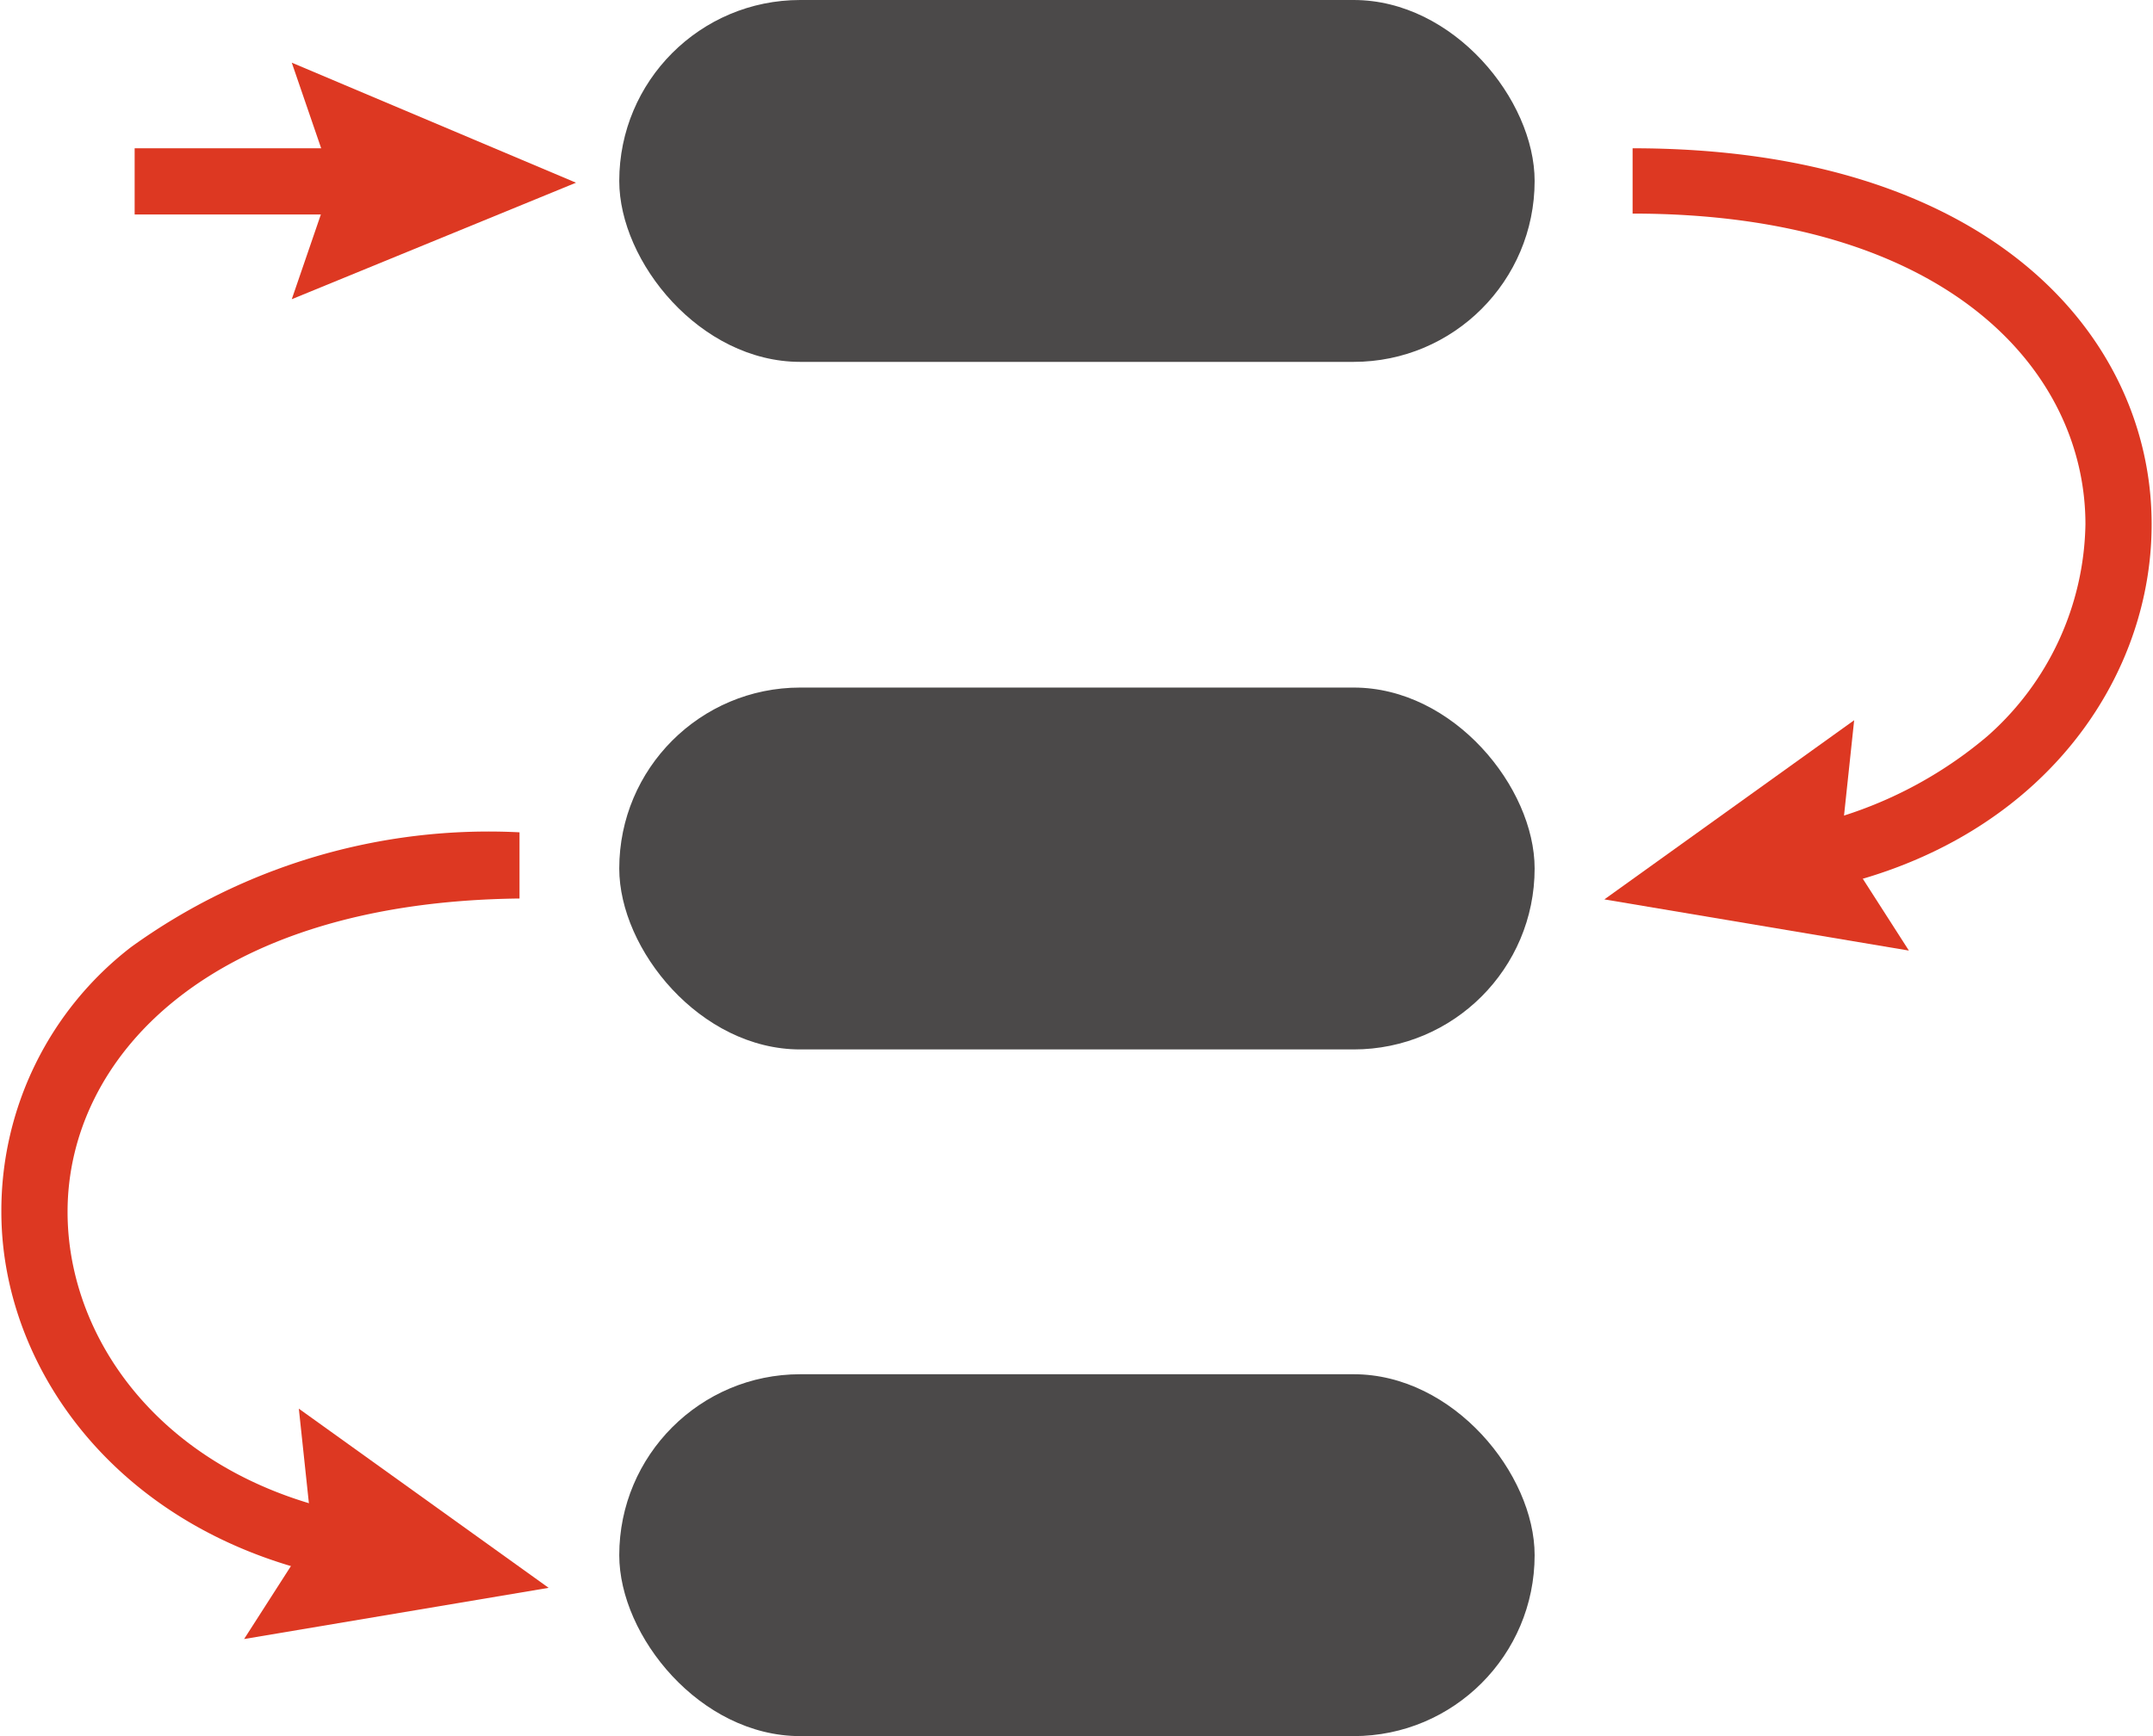
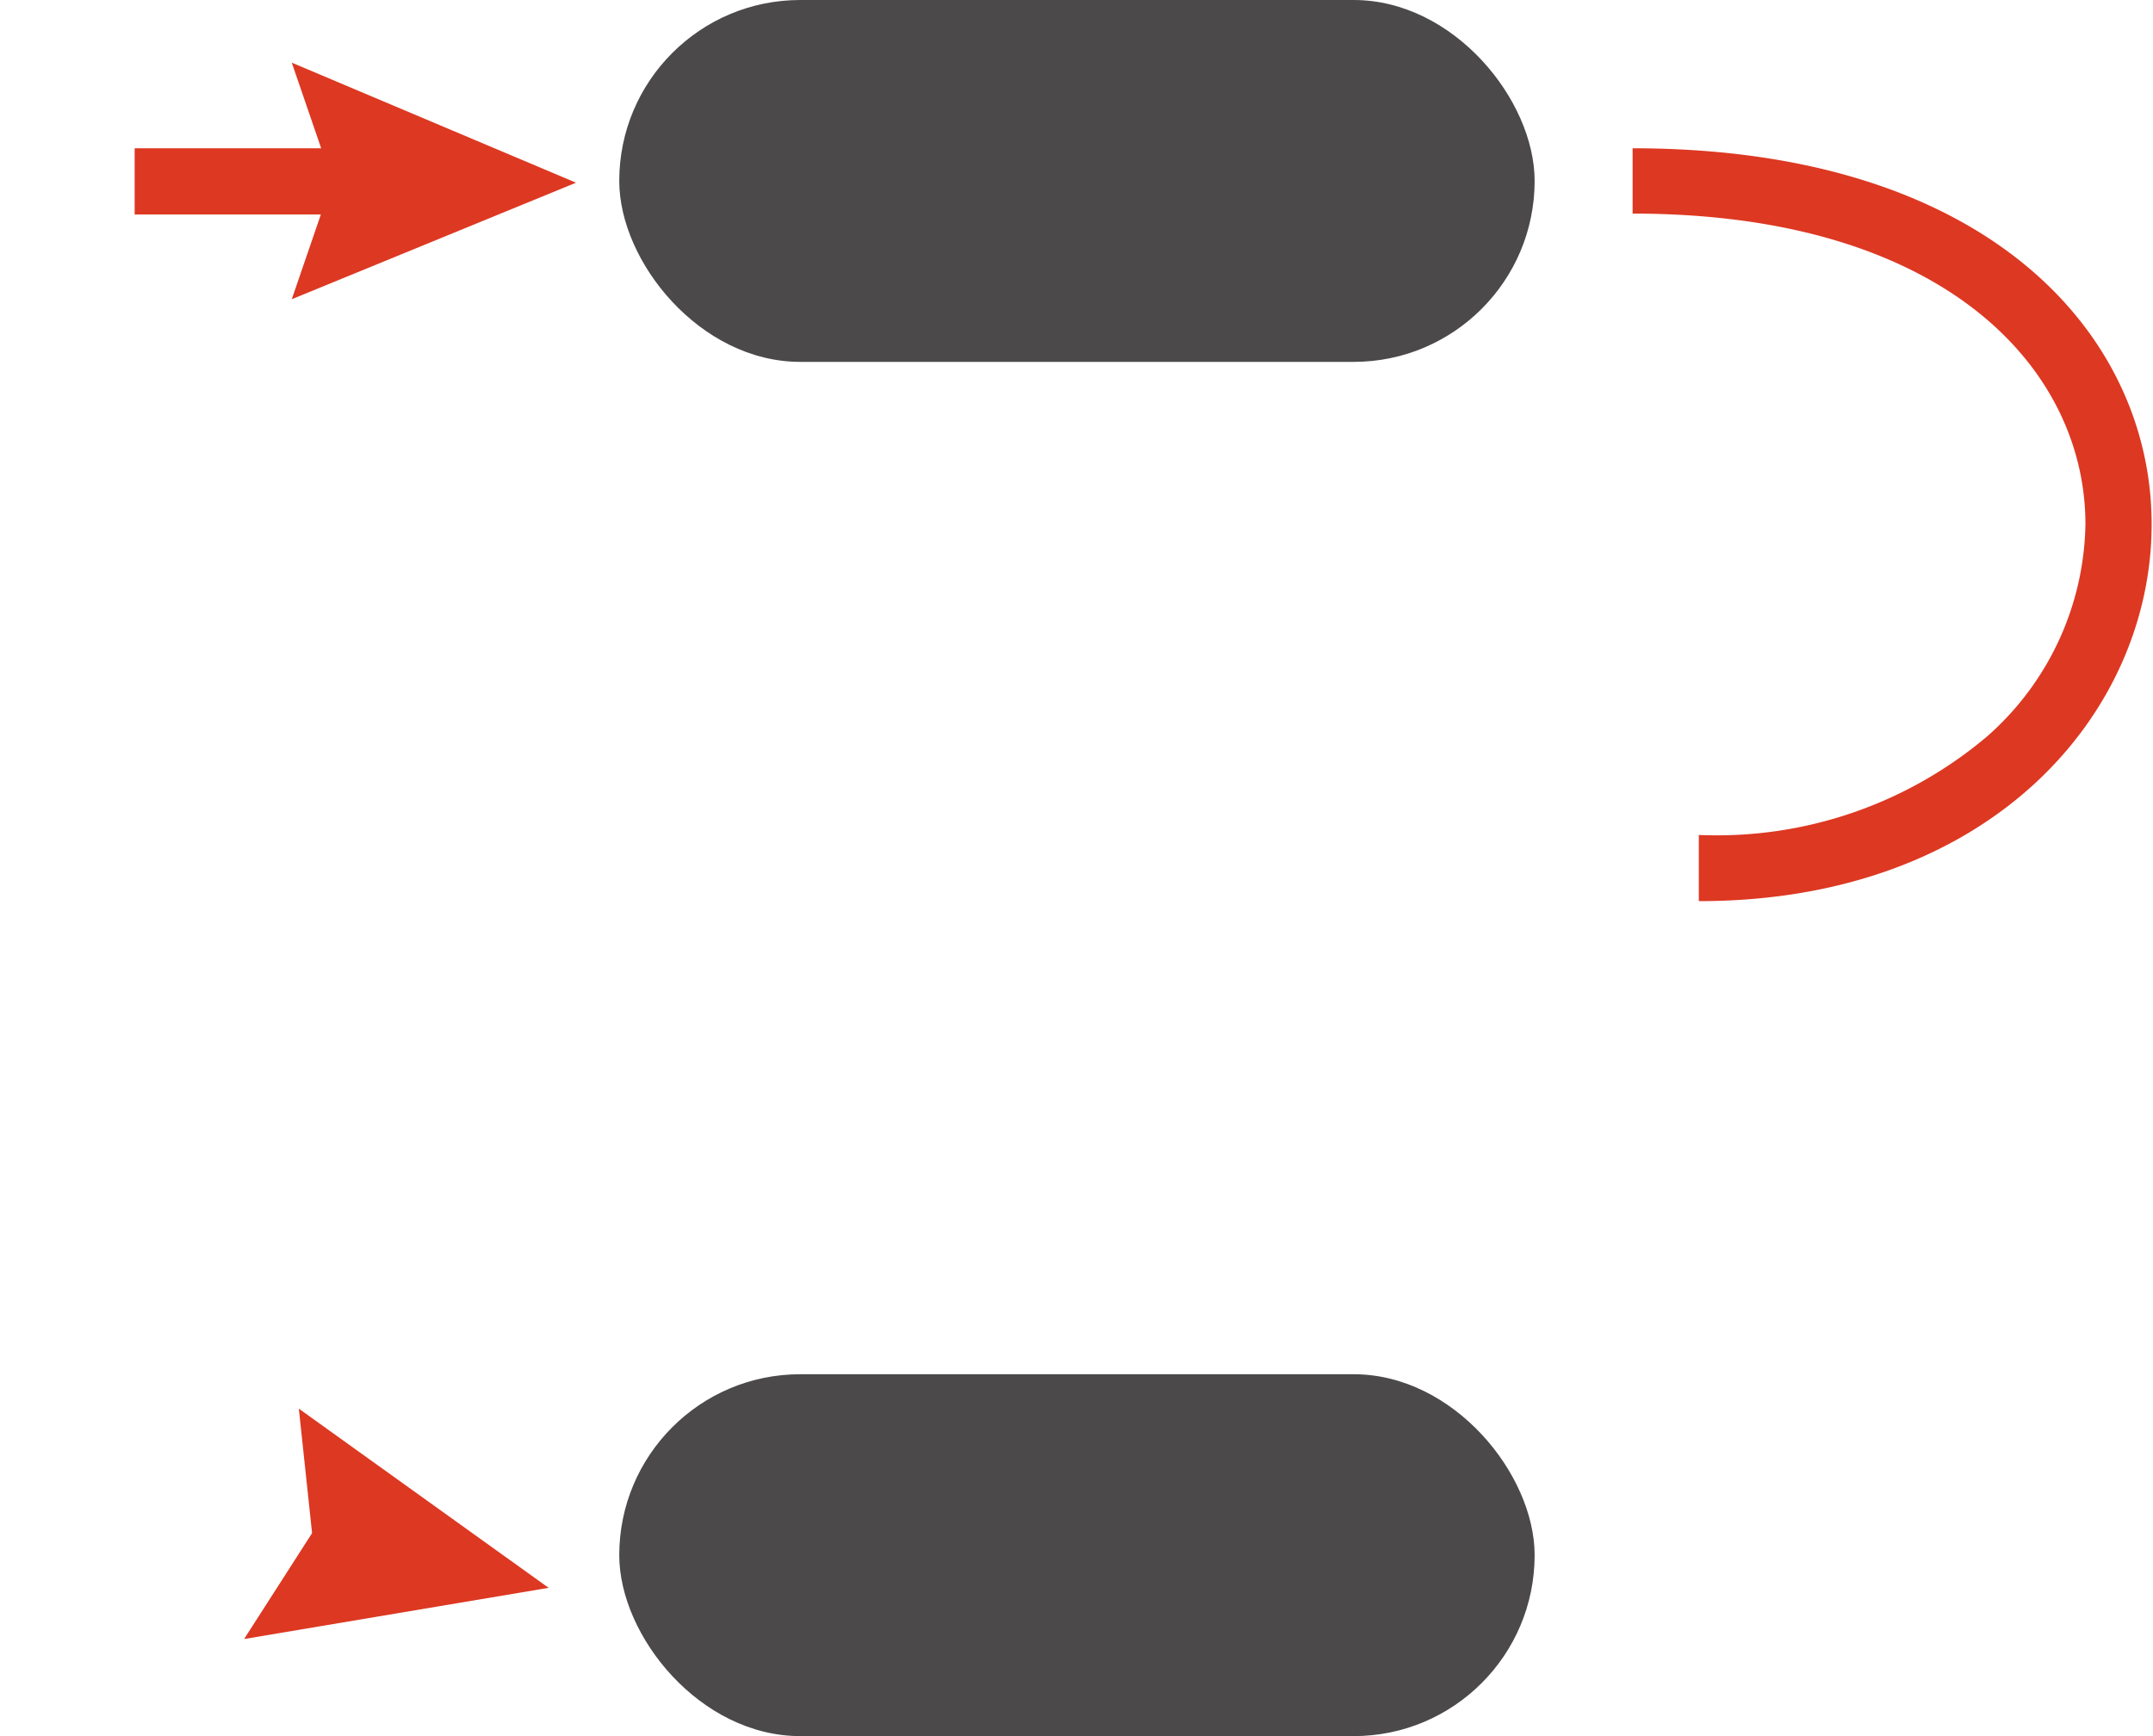
<svg xmlns="http://www.w3.org/2000/svg" id="Ebene_1" data-name="Ebene 1" viewBox="0 0 24.36 19.67" width="62" height="50">
  <defs>
    <style>.cls-1{fill:#4b4949;}.cls-2{fill:#dd3822;}</style>
  </defs>
  <g id="Dependency_Analysis" data-name="Dependency Analysis">
    <rect class="cls-1" x="7" width="10.37" height="4.1" rx="2.05" />
-     <rect class="cls-1" x="7" y="7.79" width="10.37" height="4.1" rx="2.05" />
    <rect class="cls-1" x="7" y="15.57" width="10.37" height="4.1" rx="2.05" />
    <path class="cls-2" d="M19.23,10.21V9.46A4.74,4.74,0,0,0,22.5,8.34a3.27,3.27,0,0,0,1.11-2.4c0-1.75-1.58-3.52-5.13-3.52V1.68c4.06,0,5.88,2.14,5.88,4.26S22.56,10.21,19.23,10.21Z" />
-     <polygon class="cls-2" points="18.16 10.19 21.61 10.77 20.84 9.57 20.99 8.16 18.16 10.19" />
    <polygon class="cls-2" points="6.51 2.07 3.29 0.71 3.75 2.05 3.29 3.39 6.51 2.07" />
    <rect class="cls-2" x="1.51" y="1.68" width="3.39" height="0.75" />
-     <path class="cls-2" d="M5.13,18C1.8,18,0,15.8,0,13.73a3.77,3.77,0,0,1,1.47-3,6.92,6.92,0,0,1,4.4-1.3v.75C2.33,10.22.75,12,.75,13.73s1.53,3.53,4.38,3.53Z" />
    <polygon class="cls-2" points="6.2 17.99 2.75 18.57 3.52 17.37 3.37 15.96 6.2 17.99" />
  </g>
</svg>